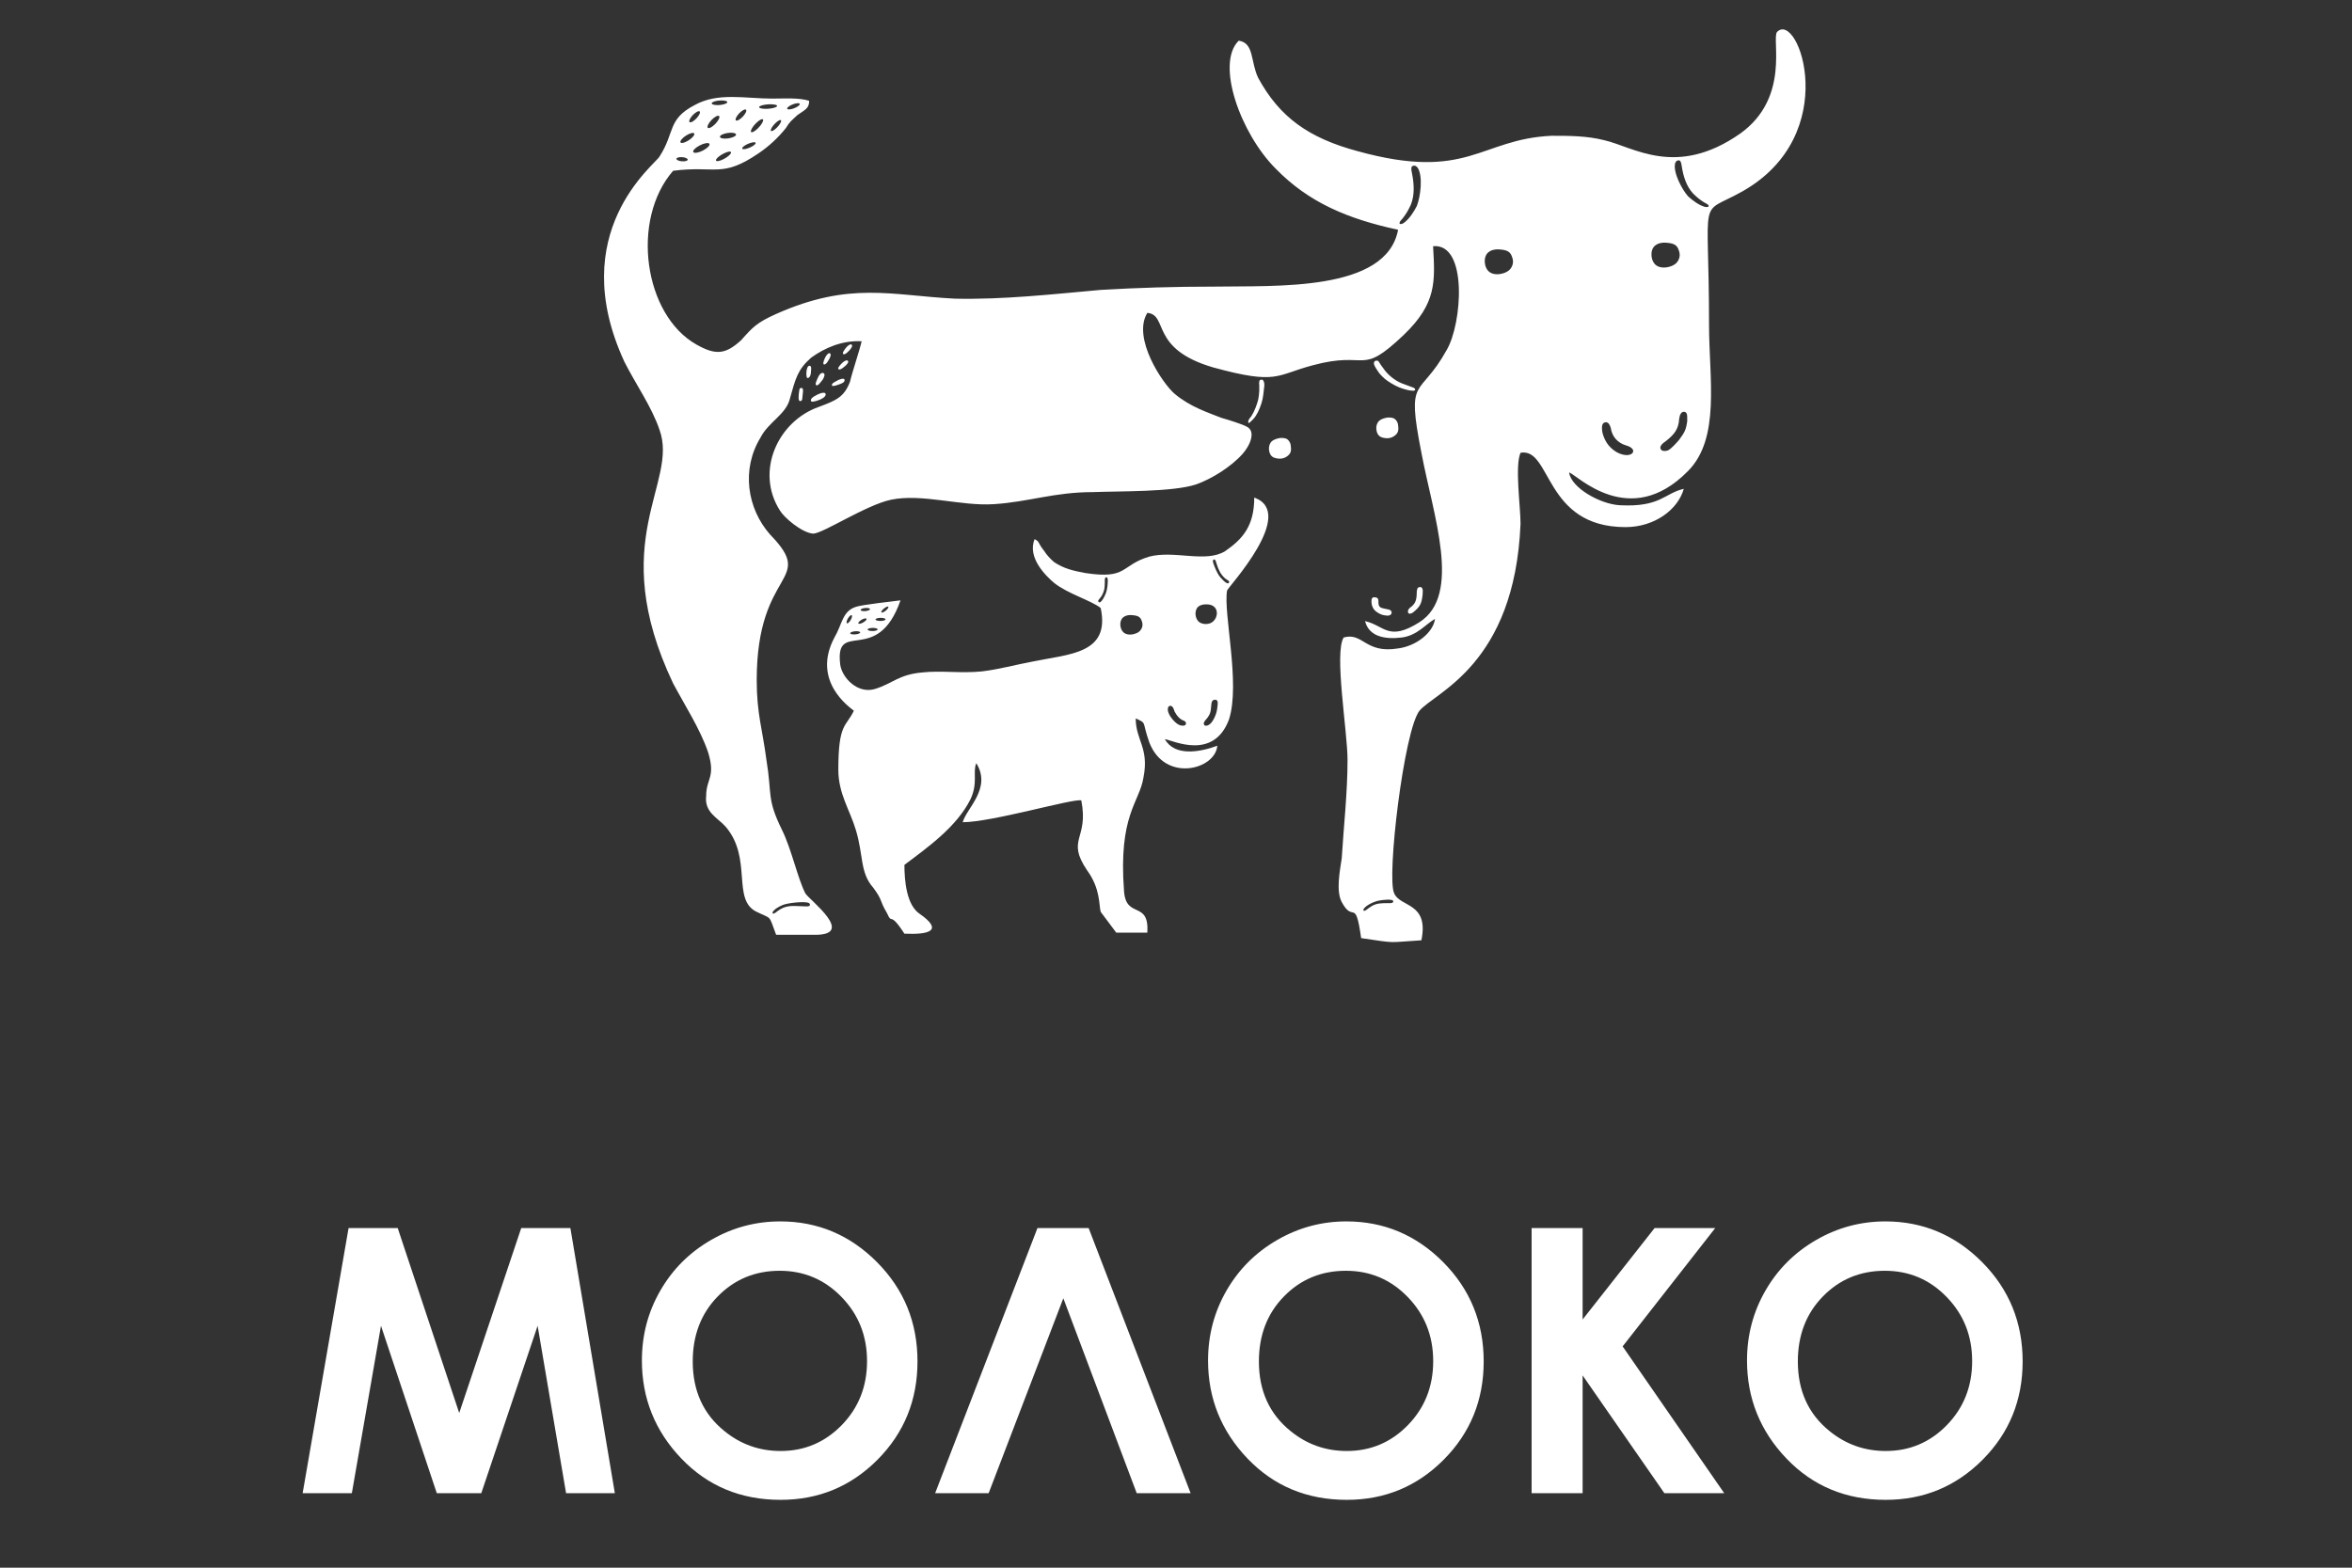
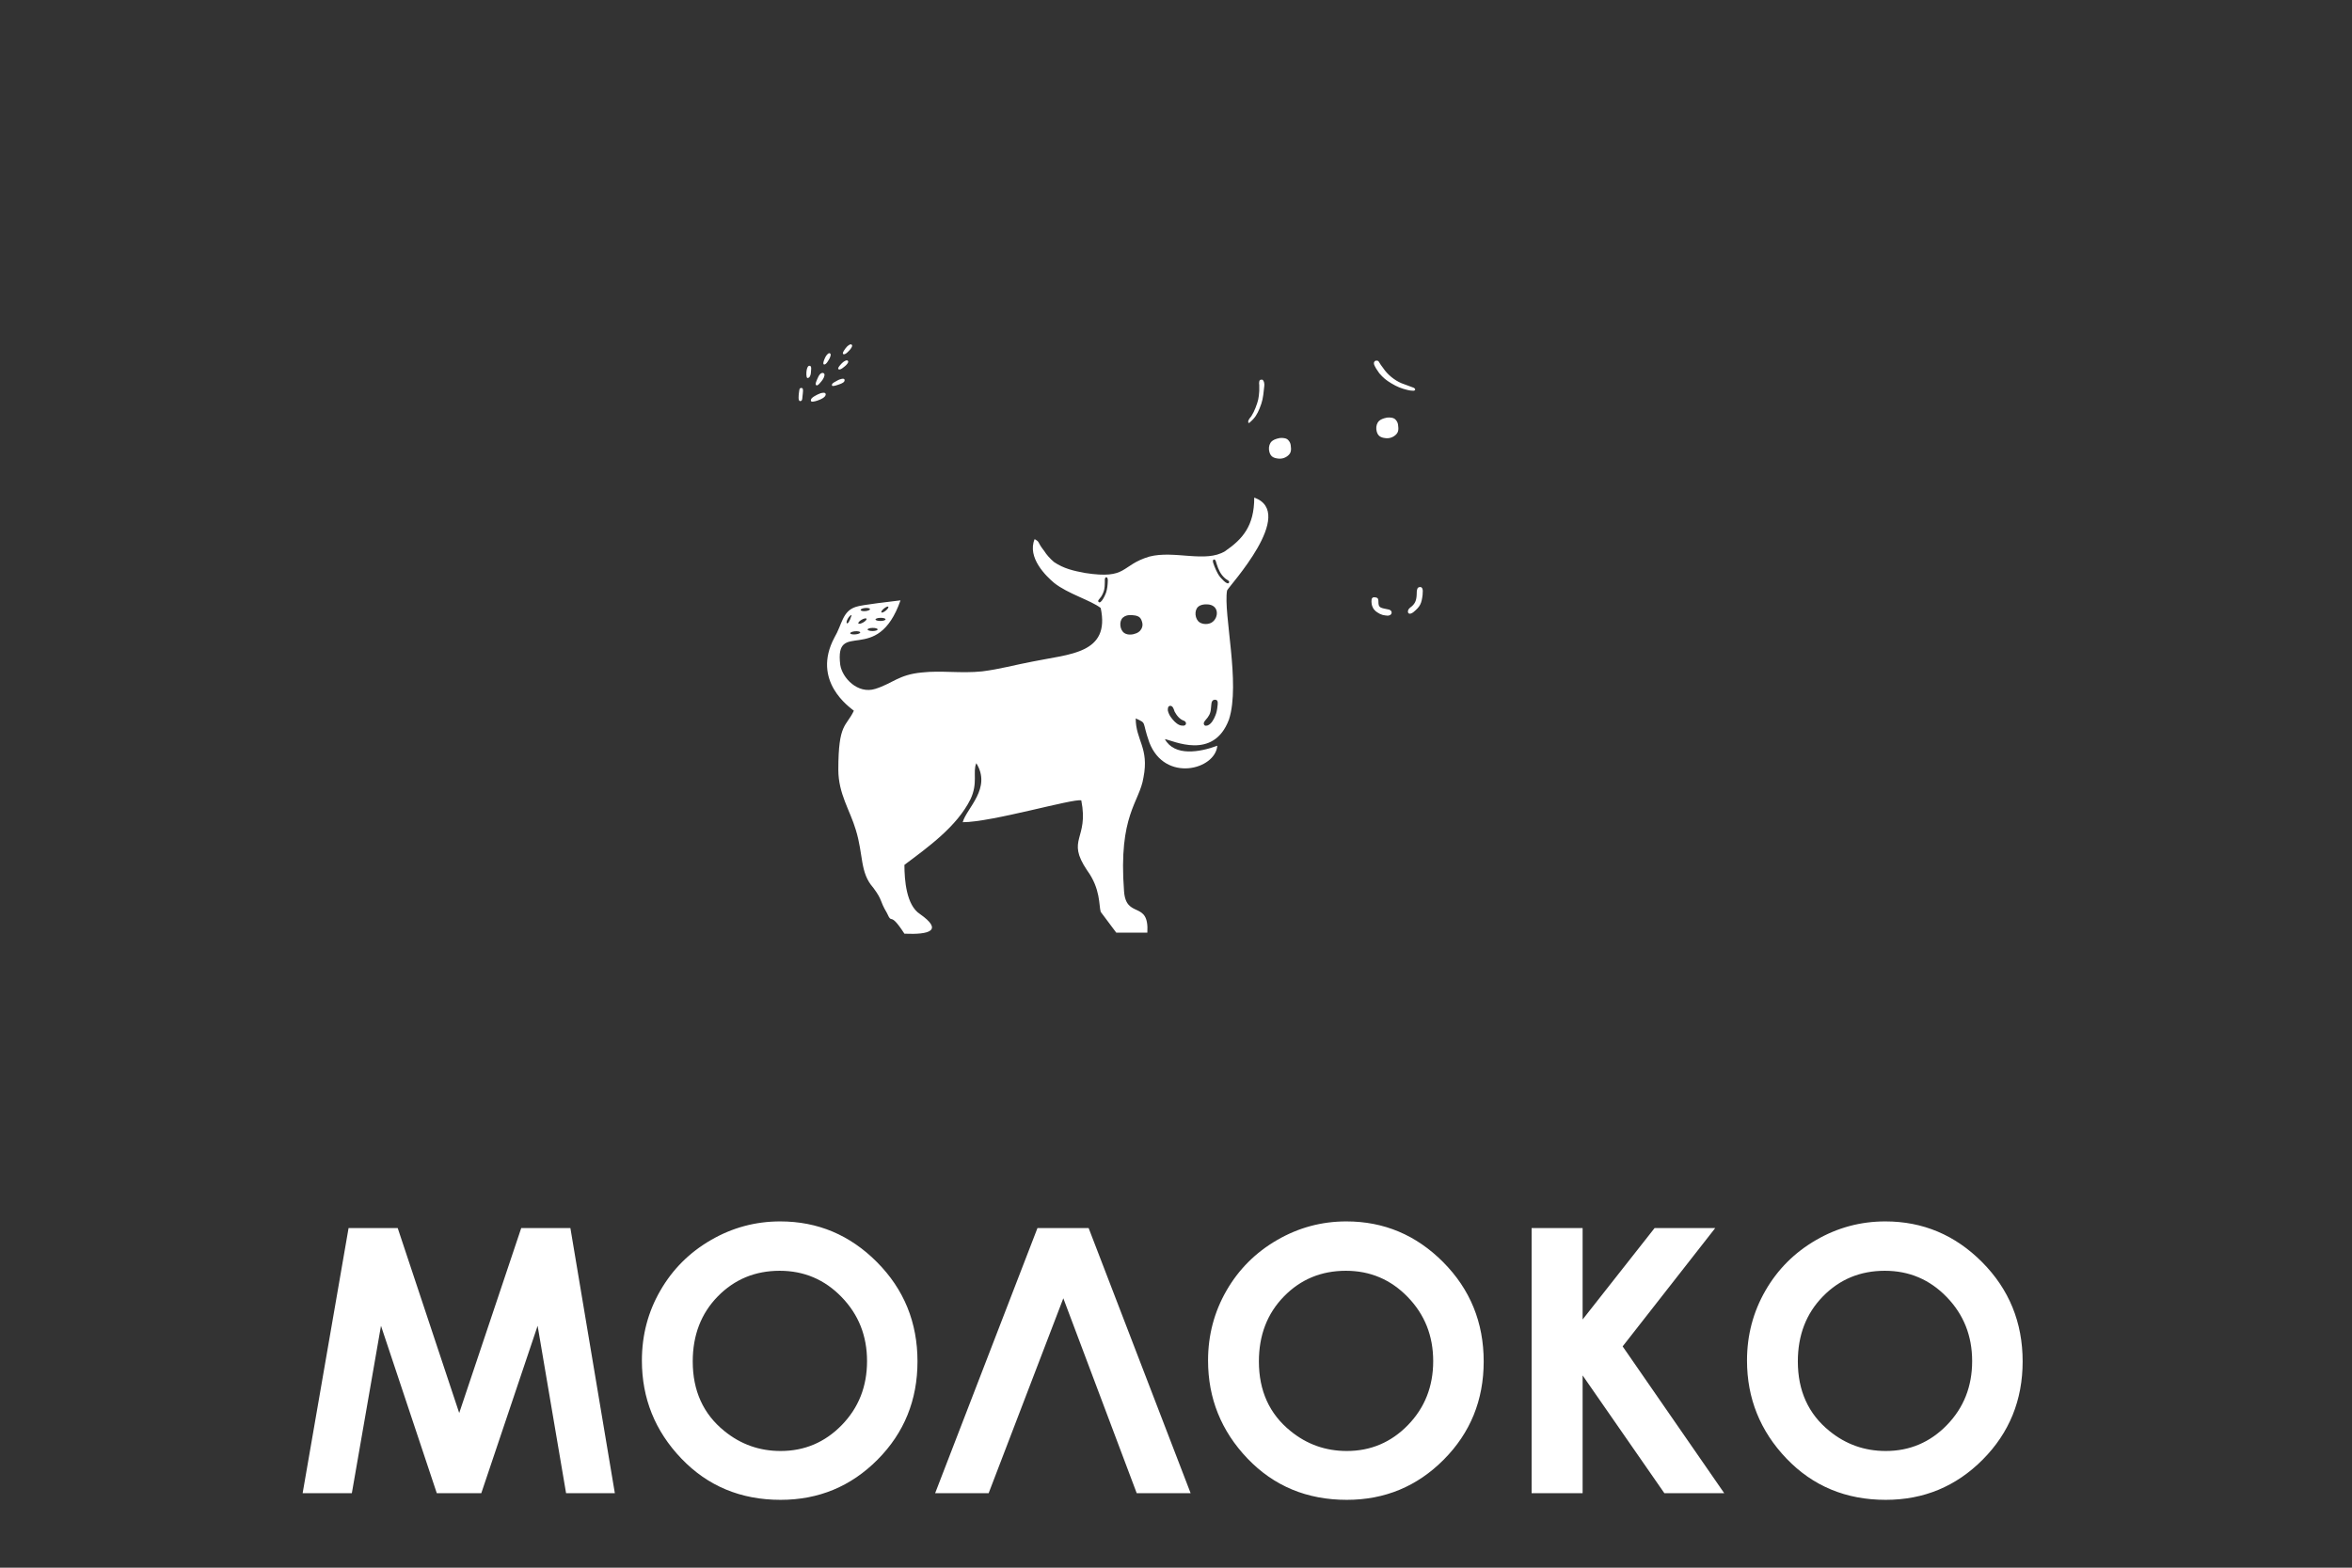
<svg xmlns="http://www.w3.org/2000/svg" viewBox="0 0 600.00 400.00" data-guides="{&quot;vertical&quot;:[],&quot;horizontal&quot;:[]}">
  <rect x="0" y="0" width="600.00" height="400.00" fill="#333333" stroke="none" />
-   <path fill="white" stroke="none" fill-opacity="1" stroke-width="1" stroke-opacity="1" clip-rule="evenodd" color="rgb(51, 51, 51)" fill-rule="evenodd" id="tSvg18eed5409a9" title="Path 5" d="M174.047 40.1C174.833 40.161 175.465 40.457 175.444 40.75C175.411 41.034 174.751 41.222 173.951 41.158C173.164 41.096 172.537 40.804 172.559 40.508C172.588 40.226 173.252 40.038 174.047 40.1ZM185.611 33.929C186.744 33.762 187.708 33.929 187.773 34.308C187.824 34.685 186.953 35.125 185.82 35.305C184.676 35.472 183.712 35.305 183.657 34.926C183.596 34.55 184.467 34.109 185.611 33.929ZM174.96 34.622C175.927 33.994 176.88 33.741 177.091 34.056C177.3 34.381 176.681 35.146 175.725 35.777C174.761 36.406 173.816 36.658 173.605 36.345C173.396 36.017 174.005 35.252 174.96 34.622ZM181.499 30.625C182.296 29.796 183.165 29.333 183.437 29.608C183.723 29.868 183.303 30.752 182.504 31.59C181.708 32.42 180.848 32.88 180.564 32.608C180.292 32.345 180.711 31.464 181.499 30.625ZM178.508 37.1C179.639 36.51 180.743 36.333 180.972 36.688C181.195 37.056 180.459 37.822 179.336 38.4C178.203 38.988 177.101 39.165 176.869 38.81C176.639 38.442 177.375 37.688 178.508 37.1ZM176.744 29.354C177.459 28.61 178.245 28.2 178.497 28.442C178.737 28.673 178.36 29.47 177.647 30.225C176.935 30.972 176.157 31.381 175.905 31.149C175.652 30.908 176.032 30.11 176.744 29.354ZM188.571 28.914C189.283 28.17 190.059 27.76 190.312 28.001C190.564 28.232 190.185 29.03 189.472 29.785C188.759 30.529 187.972 30.94 187.729 30.709C187.476 30.468 187.857 29.669 188.571 28.914ZM192.893 31.402C193.741 30.561 194.54 30.174 194.665 30.55C194.792 30.918 194.204 31.904 193.344 32.745C192.495 33.594 191.697 33.973 191.571 33.605C191.445 33.226 192.033 32.24 192.893 31.402ZM197.76 31.464C198.475 30.752 199.147 30.434 199.261 30.741C199.367 31.056 198.864 31.893 198.139 32.608C197.416 33.322 196.745 33.637 196.64 33.33C196.532 33.016 197.037 32.178 197.76 31.464ZM202.504 26.532C203.384 26.24 204.068 26.261 204.027 26.596C203.973 26.921 203.219 27.424 202.327 27.72C201.445 28.012 200.763 27.98 200.804 27.654C200.857 27.329 201.612 26.828 202.504 26.532ZM191.109 36.584C192.055 36.218 192.799 36.197 192.767 36.522C192.735 36.857 191.948 37.413 190.993 37.77C190.047 38.138 189.304 38.157 189.336 37.833C189.368 37.497 190.153 36.941 191.109 36.584ZM183.805 25.629C184.896 25.589 185.664 25.809 185.516 26.145C185.38 26.47 184.383 26.762 183.292 26.817C182.201 26.857 181.433 26.626 181.571 26.301C181.717 25.976 182.715 25.672 183.805 25.629ZM196.24 26.608C197.5 26.564 198.38 26.784 198.223 27.098C198.056 27.424 196.911 27.72 195.652 27.77C194.395 27.813 193.511 27.582 193.669 27.268C193.839 26.942 194.989 26.648 196.24 26.608ZM184.552 39.197C185.611 38.641 186.481 38.514 186.492 38.904C186.503 39.302 185.652 40.057 184.592 40.602C183.524 41.15 182.653 41.284 182.643 40.886C182.632 40.497 183.48 39.742 184.552 39.197ZM384.051 69.521C384.9 69.153 385.583 68.536 385.888 67.424C386.065 66.784 385.981 66.092 385.593 65.2C385.14 64.138 384.283 63.752 382.427 63.636C381.419 63.572 380.42 63.752 379.643 64.412C378.269 65.565 378.552 68.514 380.105 69.5C381.239 70.225 382.877 70.026 384.051 69.521ZM426.579 67.81C427.428 67.445 428.109 66.824 428.416 65.712C428.583 65.073 428.509 64.38 428.12 63.488C427.669 62.428 426.809 62.04 424.953 61.925C423.947 61.864 422.949 62.04 422.171 62.701C420.797 63.856 421.08 66.802 422.632 67.792C423.765 68.514 425.405 68.316 426.579 67.81ZM361.439 52.556C362.352 50.245 363.085 44.916 361.608 42.732C361.176 42.366 361.24 42.292 360.673 42.273C360.212 42.356 360.073 42.472 360.045 42.933C360.001 43.385 360.149 43.92 360.223 44.328C360.735 46.93 360.915 49.784 359.897 52.27C359.225 53.678 358.807 54.444 357.851 55.682C357.713 55.838 357.579 55.997 357.431 56.162C357.211 56.394 356.821 56.95 357.128 57.12C357.408 57.286 357.933 57.014 358.164 56.845C359.519 55.86 360.695 54.014 361.439 52.556ZM430.639 50.1C429.109 48.389 426.748 44.013 427.332 41.641C427.585 41.19 427.513 41.14 427.995 40.938C428.427 40.865 428.572 40.93 428.752 41.306C428.929 41.696 428.983 42.197 429.044 42.588C429.433 45 430.2 47.529 431.889 49.353C432.915 50.361 433.536 50.888 434.752 51.653C434.929 51.746 435.099 51.841 435.276 51.934C435.54 52.072 436.052 52.429 435.853 52.67C435.665 52.902 435.12 52.837 434.867 52.765C433.377 52.346 431.761 51.126 430.639 50.1ZM409.476 112.258C409.045 111.356 408.688 110.424 408.667 109.394C408.645 108.69 408.72 107.864 409.559 107.748C410.368 107.641 410.736 108.576 410.913 109.196C411.227 111.388 412.664 113.024 414.805 113.644C417.577 114.432 416.884 116.214 414.827 116.11C412.519 115.994 410.368 114.136 409.476 112.258ZM428.289 112.301C429.716 110.337 430.084 109.836 430.42 107.421C430.409 107.192 430.409 106.969 430.409 106.77C430.42 106.204 430.471 105.218 429.737 105.081C429.065 104.965 428.72 105.513 428.532 106.037C428.465 106.33 428.416 106.614 428.352 106.908C428.225 109.426 427.145 110.853 424.943 112.565C424.292 113.005 422.989 113.958 423.831 114.818C424.167 115.176 425.015 115.102 425.444 114.933C426.275 114.62 427.651 113.013 428.289 112.301ZM349.163 231.698C350.348 230.828 351.261 230.493 352.972 230.449C353.348 230.449 353.727 230.438 354.105 230.438C354.452 230.438 355.217 230.525 355.395 230.146C355.688 229.528 354.355 229.557 354.052 229.546C352.416 229.641 351.492 229.749 350.412 230.2C349.625 230.525 348.659 231.016 348.081 231.656C347.86 231.897 347.727 232.15 347.852 232.338C348.081 232.654 349.037 231.782 349.163 231.698ZM198.432 232.413C200.384 230.984 201.948 231.121 204.172 231.214C204.717 231.237 205.233 231.258 205.305 231.258C205.652 231.258 206.501 231.373 206.597 230.965C206.703 230.533 206.356 230.356 205.967 230.282C204.561 230.009 200.929 230.398 199.681 230.912C198.893 231.237 197.929 231.741 197.352 232.37C197.132 232.612 196.995 232.864 197.121 233.052C197.352 233.366 198.308 232.496 198.432 232.413ZM315.995 10.382C310.044 16.238 316.488 34.088 325.417 43.017C333.844 51.664 343.759 55.838 356.655 58.629C353.673 74.525 325.417 72.857 309.553 73.132C299.636 73.132 290.212 73.413 280.792 73.969C268.399 75.081 256.005 76.478 243.605 76.205C227.245 75.366 216.837 71.734 197.991 80.108C193.04 82.334 192.044 83.457 189.063 86.804C185.097 90.422 182.621 90.708 177.668 87.916C164.28 80.381 160.807 56.122 171.717 43.573C182.621 42.176 184.109 45.526 193.531 39.104C196.153 37.328 198.492 35.166 200.468 32.692C201.464 31.024 201.959 30.741 203.449 29.344C205.432 27.95 206.417 27.676 206.417 25.724C203.941 24.885 199.976 25.157 197.004 25.157C190.057 25.157 183.111 23.489 177.164 26.836C170.227 30.457 172.212 33.804 168.244 39.941C167.248 41.894 143.943 59.185 159.316 92.376C162.295 98.232 166.263 103.813 168.244 109.666C173.197 123.338 154.363 137.841 171.717 174.376C174.689 179.946 178.653 186.088 180.637 191.941C182.621 198.364 180.144 198.637 180.144 203.096C179.651 207.281 183.112 208.678 185.097 210.913C192.044 218.993 186.585 229.601 193.04 232.662C197.005 234.616 196.009 233.218 197.991 238.518C201.132 238.518 204.274 238.518 207.415 238.518C218.82 238.804 206.417 229.601 205.432 227.922C203.449 224.018 201.959 216.769 199.483 211.74C195.517 203.662 197.005 202.822 195.517 193.893C194.517 186.088 193.04 182.182 193.04 173.537C193.04 144.806 208.4 148.712 196.503 136.445C190.553 129.75 189.063 119.709 194.027 111.618C196.009 107.716 200.467 105.762 201.464 101.86C202.955 96.562 203.449 94.325 206.923 91.264C210.385 88.754 214.855 86.804 219.808 87.076C219.313 89.31 217.332 95.166 216.837 97.401C215.347 101.304 213.364 102.145 208.904 103.813C198.485 107.442 192.536 120.265 198.991 130.306C199.976 131.985 204.436 135.888 207.415 136.162C209.891 136.162 220.805 128.909 227.247 127.516C235.179 125.848 245.096 129.194 253.52 128.638C262.451 128.072 268.892 125.562 278.807 125.562C285.753 125.292 299.144 125.562 305.093 123.613C309.059 122.216 314.012 119.153 316.991 115.806C318.976 113.572 320.464 109.95 317.977 108.828C316.991 108.272 313.517 107.16 311.536 106.604C308.063 105.206 303.603 103.813 299.636 100.466C296.657 97.957 288.724 86.237 292.689 79.825C298.148 80.381 293.195 89.028 309.553 93.769C325.912 98.232 325.417 95.722 334.84 93.213C349.213 89.31 346.737 96.278 358.145 85.408C366.569 77.317 366.079 71.734 365.584 62.817C374.501 61.976 373.013 82.617 369.047 89.31C362.111 101.86 358.637 95.448 362.605 115.522C365.584 131.418 373.013 151.785 362.111 158.753C354.177 163.778 353.181 159.592 348.228 158.478C349.215 162.382 353.181 163.212 357.641 162.656C361.615 162.1 363.601 159.309 366.079 157.912C365.584 161.544 361.113 164.89 356.655 165.446C348.228 166.844 347.727 161.26 342.773 162.656C340.296 166.56 343.759 186.644 343.759 193.893C343.759 202.266 342.772 210.913 342.279 218.993C341.776 222.34 340.791 227.366 342.279 230.157C345.249 235.728 345.741 228.76 347.232 239.36C356.655 240.753 353.672 240.472 362.605 239.916C364.587 230.157 357.147 231.55 355.659 227.922C353.672 224.018 358.145 186.369 362.111 181.344C366.079 176.6 386.401 169.634 387.892 133.653C387.892 129.194 386.401 118.869 387.892 115.522C395.824 114.128 393.843 134.494 414.668 134.494C422.097 134.494 428.048 130.025 429.539 124.725C424.585 125.848 423.589 129.468 413.179 128.909C408.216 128.638 400.777 124.45 400.284 120.548C402.267 121.104 415.656 135.332 430.535 120.265C438.959 111.901 435.98 96.562 435.98 82.901C435.98 48.317 433.012 55.282 444.417 48.873C470.196 34.37 458.791 2.577 453.336 8.148C451.856 9.826 456.809 24.885 443.923 34.088C427.553 45.526 416.653 37.434 409.212 35.766C404.753 34.644 400.284 34.644 395.824 34.644C377.484 35.482 374.501 46.364 346.247 38.548C333.844 35.2 326.415 29.9 320.959 19.86C318.976 15.682 319.961 10.938 315.995 10.382Z" />
-   <path fill="white" stroke="none" fill-opacity="1" stroke-width="1" stroke-opacity="1" clip-rule="evenodd" color="rgb(51, 51, 51)" fill-rule="evenodd" id="tSvg166df2ef56c" title="Path 6" d="M219.776 158.144C220.343 157.808 220.909 157.682 221.043 157.862C221.171 158.038 220.816 158.458 220.248 158.794C219.681 159.128 219.115 159.256 218.979 159.078C218.852 158.901 219.209 158.478 219.776 158.144ZM216.292 157.829C216.628 157.262 217.047 156.876 217.256 156.96C217.456 157.053 217.35 157.598 217.026 158.165C216.69 158.742 216.271 159.129 216.061 159.036C215.861 158.952 215.967 158.406 216.292 157.829ZM220.668 155.133C221.328 155.07 221.895 155.186 221.935 155.406C221.979 155.616 221.476 155.846 220.824 155.92C220.163 155.992 219.596 155.869 219.556 155.648C219.512 155.434 220.007 155.208 220.668 155.133ZM218.087 161.072C218.791 161.01 219.397 161.125 219.44 161.345C219.491 161.566 218.956 161.797 218.253 161.858C217.552 161.932 216.943 161.808 216.891 161.596C216.848 161.376 217.383 161.142 218.087 161.072ZM222.556 160.212C223.26 160.19 223.856 160.358 223.888 160.58C223.921 160.8 223.365 160.989 222.661 161.01C221.957 161.021 221.361 160.862 221.328 160.642C221.296 160.421 221.853 160.222 222.556 160.212ZM224.571 157.641C225.285 157.62 225.881 157.786 225.903 158.006C225.936 158.23 225.391 158.417 224.687 158.44C223.972 158.45 223.376 158.292 223.343 158.072C223.321 157.85 223.868 157.662 224.571 157.641ZM225.473 155.29C225.957 154.89 226.459 154.67 226.596 154.808C226.743 154.945 226.459 155.385 225.987 155.781C225.505 156.181 225 156.393 224.864 156.256C224.717 156.118 224.989 155.689 225.473 155.29ZM289.952 161.556C290.613 161.27 291.148 160.778 291.389 159.909C291.527 159.414 291.461 158.869 291.159 158.165C290.801 157.336 290.129 157.032 288.671 156.937C287.884 156.886 287.096 157.03 286.489 157.548C285.407 158.458 285.628 160.768 286.855 161.544C287.747 162.112 289.017 161.953 289.952 161.556ZM309.131 158.816C310.968 157.662 311.104 154.241 307.851 154.201C307.064 154.188 306.277 154.294 305.669 154.808C304.589 155.721 304.809 158.028 306.037 158.805C306.929 159.372 308.283 159.35 309.131 158.816ZM298.765 183.085C298.364 182.563 298.078 181.963 297.925 181.322C297.884 180.861 297.905 180.106 298.545 180.096C299.228 180.082 299.469 181.052 299.636 181.553C300.203 182.593 300.949 183.557 302.112 183.936C302.448 184.113 302.617 184.449 302.532 184.722C302.479 184.922 302.3 185.092 301.985 185.153C301.524 185.153 301.304 185.164 300.852 184.976C300.004 184.608 299.289 183.8 298.765 183.085ZM310.032 182.592C310.319 181.91 310.496 181.156 310.589 180.149C310.643 179.622 310.843 178.614 310.067 178.542C309.227 178.47 309.048 179.172 309.008 179.802C308.976 180.128 308.941 180.452 308.911 180.776C308.817 182.077 308.364 182.802 307.537 183.726C307.181 184.124 306.867 184.629 307.284 185.06C307.423 185.196 307.665 185.206 308.084 185.092C309.037 184.724 309.668 183.505 310.032 182.592ZM282.176 151.166C282.469 150.212 282.565 149.384 282.605 148.06C282.576 147.8 282.597 147.326 282.229 147.294C281.925 147.273 281.883 147.609 281.84 147.821C281.84 148.073 281.84 148.324 281.84 148.576C281.819 149.446 281.8 149.948 281.693 150.41C281.537 151.05 281.278 151.659 280.927 152.216C280.717 152.552 280.34 152.908 280.204 153.14C280.132 153.276 280.121 153.42 280.236 153.569C280.876 154.305 282.049 151.594 282.176 151.166ZM310.989 146.886C310.445 146.056 309.908 144.882 309.488 143.622C309.437 143.358 309.288 142.908 309.635 142.773C309.919 142.669 310.055 142.972 310.149 143.17C310.222 143.412 310.296 143.654 310.369 143.896C310.832 145.333 311.336 146.508 312.481 147.536C312.784 147.81 313.257 148.029 313.445 148.218C313.551 148.334 313.612 148.47 313.528 148.637C313.131 149.529 311.243 147.262 310.989 146.886ZM263.937 137.557C261.957 142.301 266.911 147.042 268.892 148.713C272.365 151.504 278.316 153.182 280.792 155.133C283.277 166.844 272.859 166.844 263.437 168.794C258.977 169.634 255.011 170.748 250.552 171.304C245.096 171.87 240.143 171.029 235.179 171.584C229.228 172.141 227.739 174.376 223.279 175.773C218.82 177.168 214.855 172.982 214.349 169.636C212.872 157.641 223.773 170.192 229.723 153.182C227.74 153.453 219.808 154.294 218.317 154.849C214.855 155.962 214.855 159.309 212.872 162.657C206.923 173.82 216.837 180.506 217.823 181.344C215.841 185.53 213.859 184.42 213.859 196.4C213.859 202.541 216.837 206.725 218.317 211.741C220.3 218.164 219.313 222.621 222.787 226.525C225.264 229.872 224.267 229.601 226.249 232.937C227.74 236.284 226.752 232.108 230.72 238.237C237.16 238.52 240.635 237.408 234.687 233.22C231.213 230.985 230.72 224.576 230.72 220.672C236.669 216.21 244.107 210.912 247.569 203.934C249.555 199.75 248.075 196.966 249.061 194.732C253.028 201.144 246.584 206.17 245.588 209.79C253.028 209.79 273.855 203.664 275.839 204.22C277.821 214.26 271.872 213.976 277.319 222.066C280.792 226.81 280.297 230.985 280.792 232.664C282.114 234.431 283.435 236.197 284.757 237.964C287.401 237.964 290.045 237.964 292.689 237.964C293.195 229.601 287.244 234.616 286.743 227.366C285.263 207.838 290.707 204.776 291.703 198.364C293.195 190.829 289.721 188.878 289.721 183.297C292.689 184.692 291.212 183.853 293.195 189.434C297.159 199.75 310.044 196.4 310.539 190.273C306.08 191.94 299.636 193.064 297.159 188.593C299.144 188.878 309.553 194.176 313.517 183.578C316.489 174.376 312.029 156.529 313.027 150.662C313.517 149.55 330.873 130.862 319.96 126.96C319.96 134.21 316.991 137.557 312.52 140.633C307.568 143.694 299.636 140.348 293.195 142.016C285.753 144.25 287.739 147.882 276.825 146.202C273.856 145.648 271.38 145.092 268.892 143.413C267.905 142.582 266.911 141.46 266.416 140.633C264.433 138.113 265.417 138.398 263.937 137.557ZM325.735 111.937C326.275 111.77 326.655 111.724 327.036 111.74C327.868 111.78 328.312 111.921 328.663 112.326C329.065 112.785 329.2 113.158 329.264 113.609C329.447 114.832 329.344 115.53 328.7 116.133C328.358 116.462 327.948 116.712 327.498 116.864C327.049 117.016 326.571 117.067 326.1 117.013C324.736 116.869 324.117 116.401 323.816 115.284C323.617 114.537 323.683 113.674 324.096 113.001C324.395 112.524 324.901 112.19 325.735 111.937ZM353.117 106.721C353.657 106.554 354.037 106.508 354.419 106.524C355.251 106.564 355.695 106.705 356.045 107.11C356.448 107.569 356.583 107.942 356.647 108.393C356.829 109.616 356.727 110.314 356.083 110.917C355.741 111.246 355.331 111.496 354.881 111.648C354.432 111.8 353.954 111.851 353.483 111.797C352.119 111.653 351.5 111.185 351.199 110.068C351 109.321 351.065 108.458 351.479 107.785C351.777 107.308 352.284 106.974 353.117 106.721ZM318.944 107.673C320.128 106.666 320.728 105.669 321.324 104.21C322.039 102.46 322.217 101.49 322.439 99.228C322.5 98.628 322.616 98.177 322.468 97.588C322.421 97.365 322.32 97.157 322.175 96.982C322.092 96.866 322.039 96.888 321.713 96.876C321.513 96.916 321.46 96.929 321.409 96.982C321.209 97.192 321.229 97.528 321.2 97.809C321.219 97.956 321.229 98.105 321.24 98.249C321.24 98.75 321.24 99.251 321.24 99.752C321.104 101.682 320.98 102.228 320.287 104.054C319.94 104.904 319.71 105.398 319.227 106.185C319.071 106.372 318.923 106.572 318.764 106.77C318.703 106.876 318.637 106.969 318.576 107.077C318.519 107.176 318.473 107.282 318.439 107.392C318.412 107.541 318.415 107.694 318.449 107.842C318.703 108.009 318.693 107.893 318.944 107.673ZM350.485 92.668C350.496 92.458 350.517 92.342 350.737 92.134C350.811 92.05 350.883 92.041 351.136 92.017C351.68 92.072 351.555 92.04 351.872 92.501C351.995 92.71 352.132 92.909 352.259 93.118C352.457 93.393 352.659 93.653 352.857 93.928C353.937 95.564 355.732 97.022 357.524 97.781C358.291 98.094 359.161 98.354 360.631 98.932C361.197 99.238 361.115 99.678 360.537 99.697C360.031 99.694 359.528 99.627 359.039 99.498C357.475 99.122 356.371 98.682 354.912 97.798C353.529 96.96 352.898 96.425 351.859 95.238C351.587 94.841 351.324 94.441 351.063 94.054C350.853 93.634 350.475 93.141 350.485 92.668ZM352.677 156.894C353.204 157.01 353.508 157.064 354.051 157.094C354.431 157.041 354.744 156.916 354.892 156.685C355.219 156.15 354.839 155.658 354.263 155.522C353.809 155.406 353.435 155.374 352.995 155.258C352.667 155.176 352.417 155.11 352.207 154.996C351.095 154.356 352.213 152.676 351.008 152.446C350.684 152.393 350.38 152.309 350.096 152.55C349.719 152.857 349.868 154.136 350.024 154.564C350.107 154.808 350.233 155.06 350.413 155.385C350.579 155.562 350.747 155.753 350.915 155.93C351.061 156.034 351.211 156.15 351.367 156.256C351.891 156.601 352.091 156.685 352.677 156.894ZM360.547 156.204C362.28 154.774 362.633 154.052 362.908 151.785C362.929 151.428 362.951 151.07 362.959 150.716C362.897 150.337 362.929 150.2 362.656 149.908C362.572 149.824 362.511 149.792 362.279 149.781C361.553 149.842 361.543 150.232 361.428 150.85C361.418 151.218 361.396 151.576 361.388 151.933C361.283 153.37 360.915 154.178 359.739 155.028C358.701 155.804 359.099 157.294 360.547 156.204ZM204.707 101.221C204.76 100.726 204.844 100.13 204.853 99.709C204.823 99.437 204.833 99.238 204.739 99.113C204.612 98.944 204.245 98.965 204.089 99.09C203.952 99.206 203.952 99.384 203.889 99.636C203.857 99.9 203.825 100.16 203.785 100.422C203.764 100.802 203.532 102.322 204.111 102.342C204.717 102.365 204.667 101.608 204.707 101.221ZM210.605 100.456C210.457 100.045 209.628 100.265 209.324 100.34C208.79 100.561 208.36 100.726 207.865 101.033C207.436 101.294 206.786 101.662 206.859 102.26C206.912 102.637 207.72 102.47 208.464 102.229C209.072 102.029 210.909 101.348 210.605 100.456ZM214.14 98.052C214.613 97.885 215.62 97.538 215.443 96.868C215.305 96.352 214.172 96.824 213.847 96.961C213.585 97.108 213.322 97.254 213.06 97.401C212.735 97.59 212.115 97.874 212.241 98.348C212.335 98.745 213.836 98.157 214.14 98.052ZM209.292 97.589C209.764 97.054 210.176 96.53 210.321 95.805C210.425 95.292 210.017 95.04 209.588 95.198C208.948 95.429 208.548 96.582 208.307 97.16C208.191 97.454 207.887 98.094 208.265 98.304C208.58 98.492 209.104 97.809 209.292 97.589ZM205.713 95.661C205.673 95.134 205.756 93.12 206.627 93.35C207.037 93.456 206.933 94.221 206.9 94.526C206.857 95.209 206.879 95.638 206.489 96.234C206.263 96.414 206.103 96.477 205.999 96.456C205.799 96.416 205.745 96.09 205.713 95.661ZM214.256 93.245C214.476 92.962 214.675 92.753 215.064 92.406C215.328 92.206 216.04 91.704 216.313 92.082C216.585 92.437 215.999 93.004 215.767 93.245C215.443 93.518 214.383 94.526 213.92 94.22C213.595 94.021 214.107 93.433 214.256 93.245ZM210.193 91.966C210.319 91.594 210.482 91.235 210.679 90.894C210.859 90.632 211.359 89.909 211.749 90.172C212.115 90.412 211.757 91.146 211.624 91.452C211.415 91.818 210.761 93.118 210.216 92.993C209.848 92.92 210.132 92.186 210.193 91.966ZM215.367 89.353C215.559 89.049 215.736 88.808 216.083 88.429C216.323 88.209 216.975 87.621 217.288 87.966C217.592 88.281 217.068 88.924 216.869 89.184C216.585 89.501 215.643 90.613 215.136 90.36C214.801 90.192 215.24 89.552 215.367 89.353Z" />
+   <path fill="white" stroke="none" fill-opacity="1" stroke-width="1" stroke-opacity="1" clip-rule="evenodd" color="rgb(51, 51, 51)" fill-rule="evenodd" id="tSvg166df2ef56c" title="Path 6" d="M219.776 158.144C220.343 157.808 220.909 157.682 221.043 157.862C221.171 158.038 220.816 158.458 220.248 158.794C219.681 159.128 219.115 159.256 218.979 159.078C218.852 158.901 219.209 158.478 219.776 158.144ZM216.292 157.829C216.628 157.262 217.047 156.876 217.256 156.96C216.69 158.742 216.271 159.129 216.061 159.036C215.861 158.952 215.967 158.406 216.292 157.829ZM220.668 155.133C221.328 155.07 221.895 155.186 221.935 155.406C221.979 155.616 221.476 155.846 220.824 155.92C220.163 155.992 219.596 155.869 219.556 155.648C219.512 155.434 220.007 155.208 220.668 155.133ZM218.087 161.072C218.791 161.01 219.397 161.125 219.44 161.345C219.491 161.566 218.956 161.797 218.253 161.858C217.552 161.932 216.943 161.808 216.891 161.596C216.848 161.376 217.383 161.142 218.087 161.072ZM222.556 160.212C223.26 160.19 223.856 160.358 223.888 160.58C223.921 160.8 223.365 160.989 222.661 161.01C221.957 161.021 221.361 160.862 221.328 160.642C221.296 160.421 221.853 160.222 222.556 160.212ZM224.571 157.641C225.285 157.62 225.881 157.786 225.903 158.006C225.936 158.23 225.391 158.417 224.687 158.44C223.972 158.45 223.376 158.292 223.343 158.072C223.321 157.85 223.868 157.662 224.571 157.641ZM225.473 155.29C225.957 154.89 226.459 154.67 226.596 154.808C226.743 154.945 226.459 155.385 225.987 155.781C225.505 156.181 225 156.393 224.864 156.256C224.717 156.118 224.989 155.689 225.473 155.29ZM289.952 161.556C290.613 161.27 291.148 160.778 291.389 159.909C291.527 159.414 291.461 158.869 291.159 158.165C290.801 157.336 290.129 157.032 288.671 156.937C287.884 156.886 287.096 157.03 286.489 157.548C285.407 158.458 285.628 160.768 286.855 161.544C287.747 162.112 289.017 161.953 289.952 161.556ZM309.131 158.816C310.968 157.662 311.104 154.241 307.851 154.201C307.064 154.188 306.277 154.294 305.669 154.808C304.589 155.721 304.809 158.028 306.037 158.805C306.929 159.372 308.283 159.35 309.131 158.816ZM298.765 183.085C298.364 182.563 298.078 181.963 297.925 181.322C297.884 180.861 297.905 180.106 298.545 180.096C299.228 180.082 299.469 181.052 299.636 181.553C300.203 182.593 300.949 183.557 302.112 183.936C302.448 184.113 302.617 184.449 302.532 184.722C302.479 184.922 302.3 185.092 301.985 185.153C301.524 185.153 301.304 185.164 300.852 184.976C300.004 184.608 299.289 183.8 298.765 183.085ZM310.032 182.592C310.319 181.91 310.496 181.156 310.589 180.149C310.643 179.622 310.843 178.614 310.067 178.542C309.227 178.47 309.048 179.172 309.008 179.802C308.976 180.128 308.941 180.452 308.911 180.776C308.817 182.077 308.364 182.802 307.537 183.726C307.181 184.124 306.867 184.629 307.284 185.06C307.423 185.196 307.665 185.206 308.084 185.092C309.037 184.724 309.668 183.505 310.032 182.592ZM282.176 151.166C282.469 150.212 282.565 149.384 282.605 148.06C282.576 147.8 282.597 147.326 282.229 147.294C281.925 147.273 281.883 147.609 281.84 147.821C281.84 148.073 281.84 148.324 281.84 148.576C281.819 149.446 281.8 149.948 281.693 150.41C281.537 151.05 281.278 151.659 280.927 152.216C280.717 152.552 280.34 152.908 280.204 153.14C280.132 153.276 280.121 153.42 280.236 153.569C280.876 154.305 282.049 151.594 282.176 151.166ZM310.989 146.886C310.445 146.056 309.908 144.882 309.488 143.622C309.437 143.358 309.288 142.908 309.635 142.773C309.919 142.669 310.055 142.972 310.149 143.17C310.222 143.412 310.296 143.654 310.369 143.896C310.832 145.333 311.336 146.508 312.481 147.536C312.784 147.81 313.257 148.029 313.445 148.218C313.551 148.334 313.612 148.47 313.528 148.637C313.131 149.529 311.243 147.262 310.989 146.886ZM263.937 137.557C261.957 142.301 266.911 147.042 268.892 148.713C272.365 151.504 278.316 153.182 280.792 155.133C283.277 166.844 272.859 166.844 263.437 168.794C258.977 169.634 255.011 170.748 250.552 171.304C245.096 171.87 240.143 171.029 235.179 171.584C229.228 172.141 227.739 174.376 223.279 175.773C218.82 177.168 214.855 172.982 214.349 169.636C212.872 157.641 223.773 170.192 229.723 153.182C227.74 153.453 219.808 154.294 218.317 154.849C214.855 155.962 214.855 159.309 212.872 162.657C206.923 173.82 216.837 180.506 217.823 181.344C215.841 185.53 213.859 184.42 213.859 196.4C213.859 202.541 216.837 206.725 218.317 211.741C220.3 218.164 219.313 222.621 222.787 226.525C225.264 229.872 224.267 229.601 226.249 232.937C227.74 236.284 226.752 232.108 230.72 238.237C237.16 238.52 240.635 237.408 234.687 233.22C231.213 230.985 230.72 224.576 230.72 220.672C236.669 216.21 244.107 210.912 247.569 203.934C249.555 199.75 248.075 196.966 249.061 194.732C253.028 201.144 246.584 206.17 245.588 209.79C253.028 209.79 273.855 203.664 275.839 204.22C277.821 214.26 271.872 213.976 277.319 222.066C280.792 226.81 280.297 230.985 280.792 232.664C282.114 234.431 283.435 236.197 284.757 237.964C287.401 237.964 290.045 237.964 292.689 237.964C293.195 229.601 287.244 234.616 286.743 227.366C285.263 207.838 290.707 204.776 291.703 198.364C293.195 190.829 289.721 188.878 289.721 183.297C292.689 184.692 291.212 183.853 293.195 189.434C297.159 199.75 310.044 196.4 310.539 190.273C306.08 191.94 299.636 193.064 297.159 188.593C299.144 188.878 309.553 194.176 313.517 183.578C316.489 174.376 312.029 156.529 313.027 150.662C313.517 149.55 330.873 130.862 319.96 126.96C319.96 134.21 316.991 137.557 312.52 140.633C307.568 143.694 299.636 140.348 293.195 142.016C285.753 144.25 287.739 147.882 276.825 146.202C273.856 145.648 271.38 145.092 268.892 143.413C267.905 142.582 266.911 141.46 266.416 140.633C264.433 138.113 265.417 138.398 263.937 137.557ZM325.735 111.937C326.275 111.77 326.655 111.724 327.036 111.74C327.868 111.78 328.312 111.921 328.663 112.326C329.065 112.785 329.2 113.158 329.264 113.609C329.447 114.832 329.344 115.53 328.7 116.133C328.358 116.462 327.948 116.712 327.498 116.864C327.049 117.016 326.571 117.067 326.1 117.013C324.736 116.869 324.117 116.401 323.816 115.284C323.617 114.537 323.683 113.674 324.096 113.001C324.395 112.524 324.901 112.19 325.735 111.937ZM353.117 106.721C353.657 106.554 354.037 106.508 354.419 106.524C355.251 106.564 355.695 106.705 356.045 107.11C356.448 107.569 356.583 107.942 356.647 108.393C356.829 109.616 356.727 110.314 356.083 110.917C355.741 111.246 355.331 111.496 354.881 111.648C354.432 111.8 353.954 111.851 353.483 111.797C352.119 111.653 351.5 111.185 351.199 110.068C351 109.321 351.065 108.458 351.479 107.785C351.777 107.308 352.284 106.974 353.117 106.721ZM318.944 107.673C320.128 106.666 320.728 105.669 321.324 104.21C322.039 102.46 322.217 101.49 322.439 99.228C322.5 98.628 322.616 98.177 322.468 97.588C322.421 97.365 322.32 97.157 322.175 96.982C322.092 96.866 322.039 96.888 321.713 96.876C321.513 96.916 321.46 96.929 321.409 96.982C321.209 97.192 321.229 97.528 321.2 97.809C321.219 97.956 321.229 98.105 321.24 98.249C321.24 98.75 321.24 99.251 321.24 99.752C321.104 101.682 320.98 102.228 320.287 104.054C319.94 104.904 319.71 105.398 319.227 106.185C319.071 106.372 318.923 106.572 318.764 106.77C318.703 106.876 318.637 106.969 318.576 107.077C318.519 107.176 318.473 107.282 318.439 107.392C318.412 107.541 318.415 107.694 318.449 107.842C318.703 108.009 318.693 107.893 318.944 107.673ZM350.485 92.668C350.496 92.458 350.517 92.342 350.737 92.134C350.811 92.05 350.883 92.041 351.136 92.017C351.68 92.072 351.555 92.04 351.872 92.501C351.995 92.71 352.132 92.909 352.259 93.118C352.457 93.393 352.659 93.653 352.857 93.928C353.937 95.564 355.732 97.022 357.524 97.781C358.291 98.094 359.161 98.354 360.631 98.932C361.197 99.238 361.115 99.678 360.537 99.697C360.031 99.694 359.528 99.627 359.039 99.498C357.475 99.122 356.371 98.682 354.912 97.798C353.529 96.96 352.898 96.425 351.859 95.238C351.587 94.841 351.324 94.441 351.063 94.054C350.853 93.634 350.475 93.141 350.485 92.668ZM352.677 156.894C353.204 157.01 353.508 157.064 354.051 157.094C354.431 157.041 354.744 156.916 354.892 156.685C355.219 156.15 354.839 155.658 354.263 155.522C353.809 155.406 353.435 155.374 352.995 155.258C352.667 155.176 352.417 155.11 352.207 154.996C351.095 154.356 352.213 152.676 351.008 152.446C350.684 152.393 350.38 152.309 350.096 152.55C349.719 152.857 349.868 154.136 350.024 154.564C350.107 154.808 350.233 155.06 350.413 155.385C350.579 155.562 350.747 155.753 350.915 155.93C351.061 156.034 351.211 156.15 351.367 156.256C351.891 156.601 352.091 156.685 352.677 156.894ZM360.547 156.204C362.28 154.774 362.633 154.052 362.908 151.785C362.929 151.428 362.951 151.07 362.959 150.716C362.897 150.337 362.929 150.2 362.656 149.908C362.572 149.824 362.511 149.792 362.279 149.781C361.553 149.842 361.543 150.232 361.428 150.85C361.418 151.218 361.396 151.576 361.388 151.933C361.283 153.37 360.915 154.178 359.739 155.028C358.701 155.804 359.099 157.294 360.547 156.204ZM204.707 101.221C204.76 100.726 204.844 100.13 204.853 99.709C204.823 99.437 204.833 99.238 204.739 99.113C204.612 98.944 204.245 98.965 204.089 99.09C203.952 99.206 203.952 99.384 203.889 99.636C203.857 99.9 203.825 100.16 203.785 100.422C203.764 100.802 203.532 102.322 204.111 102.342C204.717 102.365 204.667 101.608 204.707 101.221ZM210.605 100.456C210.457 100.045 209.628 100.265 209.324 100.34C208.79 100.561 208.36 100.726 207.865 101.033C207.436 101.294 206.786 101.662 206.859 102.26C206.912 102.637 207.72 102.47 208.464 102.229C209.072 102.029 210.909 101.348 210.605 100.456ZM214.14 98.052C214.613 97.885 215.62 97.538 215.443 96.868C215.305 96.352 214.172 96.824 213.847 96.961C213.585 97.108 213.322 97.254 213.06 97.401C212.735 97.59 212.115 97.874 212.241 98.348C212.335 98.745 213.836 98.157 214.14 98.052ZM209.292 97.589C209.764 97.054 210.176 96.53 210.321 95.805C210.425 95.292 210.017 95.04 209.588 95.198C208.948 95.429 208.548 96.582 208.307 97.16C208.191 97.454 207.887 98.094 208.265 98.304C208.58 98.492 209.104 97.809 209.292 97.589ZM205.713 95.661C205.673 95.134 205.756 93.12 206.627 93.35C207.037 93.456 206.933 94.221 206.9 94.526C206.857 95.209 206.879 95.638 206.489 96.234C206.263 96.414 206.103 96.477 205.999 96.456C205.799 96.416 205.745 96.09 205.713 95.661ZM214.256 93.245C214.476 92.962 214.675 92.753 215.064 92.406C215.328 92.206 216.04 91.704 216.313 92.082C216.585 92.437 215.999 93.004 215.767 93.245C215.443 93.518 214.383 94.526 213.92 94.22C213.595 94.021 214.107 93.433 214.256 93.245ZM210.193 91.966C210.319 91.594 210.482 91.235 210.679 90.894C210.859 90.632 211.359 89.909 211.749 90.172C212.115 90.412 211.757 91.146 211.624 91.452C211.415 91.818 210.761 93.118 210.216 92.993C209.848 92.92 210.132 92.186 210.193 91.966ZM215.367 89.353C215.559 89.049 215.736 88.808 216.083 88.429C216.323 88.209 216.975 87.621 217.288 87.966C217.592 88.281 217.068 88.924 216.869 89.184C216.585 89.501 215.643 90.613 215.136 90.36C214.801 90.192 215.24 89.552 215.367 89.353Z" />
  <path fill="white" stroke="none" fill-opacity="1" stroke-width="1" stroke-opacity="1" clip-rule="evenodd" color="rgb(51, 51, 51)" fill-rule="evenodd" id="tSvgcf73bce088" title="Path 7" d="M88.92 313.35C93.1 313.35 97.28 313.35 101.46 313.35C106.689 329.077 111.918 344.805 117.147 360.532C122.42 344.804 127.692 329.077 132.965 313.349C137.146 313.349 141.328 313.349 145.509 313.349C149.289 335.897 153.069 358.446 156.849 380.994C152.702 380.994 148.556 380.994 144.409 380.994C141.989 366.755 139.568 352.517 137.148 338.278C132.358 352.517 127.569 366.755 122.779 380.994C118.995 380.994 115.211 380.994 111.427 380.994C106.682 366.755 101.936 352.517 97.191 338.278C94.713 352.517 92.234 366.755 89.756 380.994C85.572 380.994 81.388 380.994 77.204 380.994C81.109 358.446 85.015 335.898 88.92 313.35ZM199.037 311.646C208.609 311.646 216.837 315.109 223.724 322.041C230.609 328.972 234.053 337.409 234.053 347.374C234.053 357.244 230.653 365.605 223.867 372.437C217.069 379.277 208.829 382.688 199.128 382.688C188.984 382.688 180.547 379.178 173.824 372.161C167.104 365.142 163.748 356.804 163.748 347.145C163.748 340.676 165.311 334.734 168.445 329.312C171.568 323.878 175.871 319.576 181.349 316.408C186.827 313.228 192.723 311.646 199.037 311.646ZM198.904 324.242C192.648 324.242 187.379 326.42 183.109 330.776C178.851 335.133 176.719 340.666 176.719 347.376C176.719 354.857 179.403 360.773 184.771 365.12C188.949 368.53 193.737 370.226 199.128 370.226C205.241 370.226 210.435 368.024 214.737 363.613C219.037 359.19 221.184 353.756 221.184 347.286C221.184 340.842 219.016 335.396 214.691 330.94C210.369 326.473 205.1 324.242 198.904 324.242ZM289.98 380.994C283.739 364.416 277.498 347.839 271.257 331.261C264.906 347.839 258.555 364.416 252.204 380.994C247.654 380.994 243.103 380.994 238.553 380.994C247.254 358.446 255.956 335.897 264.657 313.349C269.01 313.349 273.363 313.349 277.716 313.349C286.388 335.897 295.06 358.446 303.732 380.994C299.148 380.994 294.564 380.994 289.98 380.994ZM343.468 311.646C353.037 311.646 361.268 315.109 368.163 322.041C375.037 328.972 378.493 337.409 378.493 347.374C378.493 357.244 375.093 365.605 368.296 372.437C361.497 379.277 353.257 382.688 343.567 382.688C333.412 382.688 324.975 379.178 318.252 372.161C311.545 365.142 308.176 356.804 308.176 347.145C308.176 340.676 309.749 334.734 312.873 329.312C315.999 323.878 320.311 319.576 325.776 316.408C331.257 313.228 337.151 311.645 343.468 311.646ZM343.336 324.242C337.075 324.242 331.807 326.42 327.549 330.776C323.283 335.133 321.147 340.666 321.147 347.376C321.147 354.857 323.831 360.773 329.2 365.12C333.377 368.53 338.165 370.226 343.567 370.226C349.673 370.226 354.873 368.024 359.167 363.613C363.465 359.19 365.612 353.756 365.612 347.286C365.612 340.842 363.443 335.396 359.12 330.94C354.797 326.473 349.528 324.242 343.336 324.242ZM390.716 313.35C395.054 313.35 399.391 313.35 403.729 313.35C403.729 321.124 403.729 328.899 403.729 336.673C409.849 328.898 415.968 321.124 422.088 313.349C427.244 313.349 432.401 313.349 437.557 313.349C429.684 323.411 421.812 333.474 413.939 343.536C422.578 356.022 431.217 368.508 439.856 380.994C434.766 380.994 429.677 380.994 424.587 380.994C417.634 370.976 410.682 360.959 403.729 350.941C403.729 360.959 403.729 370.976 403.729 380.994C399.391 380.994 395.054 380.994 390.716 380.994C390.716 358.446 390.716 335.898 390.716 313.35ZM480.955 311.646C490.524 311.646 498.755 315.109 505.649 322.041C512.527 328.972 515.98 337.409 515.98 347.374C515.98 357.244 512.58 365.605 505.783 372.437C498.984 379.277 490.744 382.688 481.053 382.688C470.901 382.688 462.461 379.178 455.741 372.161C449.031 365.142 445.665 356.804 445.665 347.145C445.665 340.676 447.236 334.734 450.363 329.312C453.485 323.878 457.797 319.576 463.267 316.408C468.744 313.228 474.641 311.646 480.955 311.646ZM480.823 324.242C474.561 324.242 469.293 326.42 465.036 330.776C460.769 335.133 458.633 340.666 458.633 347.376C458.633 354.857 461.317 360.773 466.687 365.12C470.867 368.53 475.652 370.226 481.053 370.226C487.16 370.226 492.363 368.024 496.653 363.613C500.952 359.19 503.099 353.756 503.099 347.286C503.099 340.842 500.933 335.396 496.607 330.94C492.284 326.473 487.027 324.242 480.823 324.242Z" />
  <defs />
</svg>